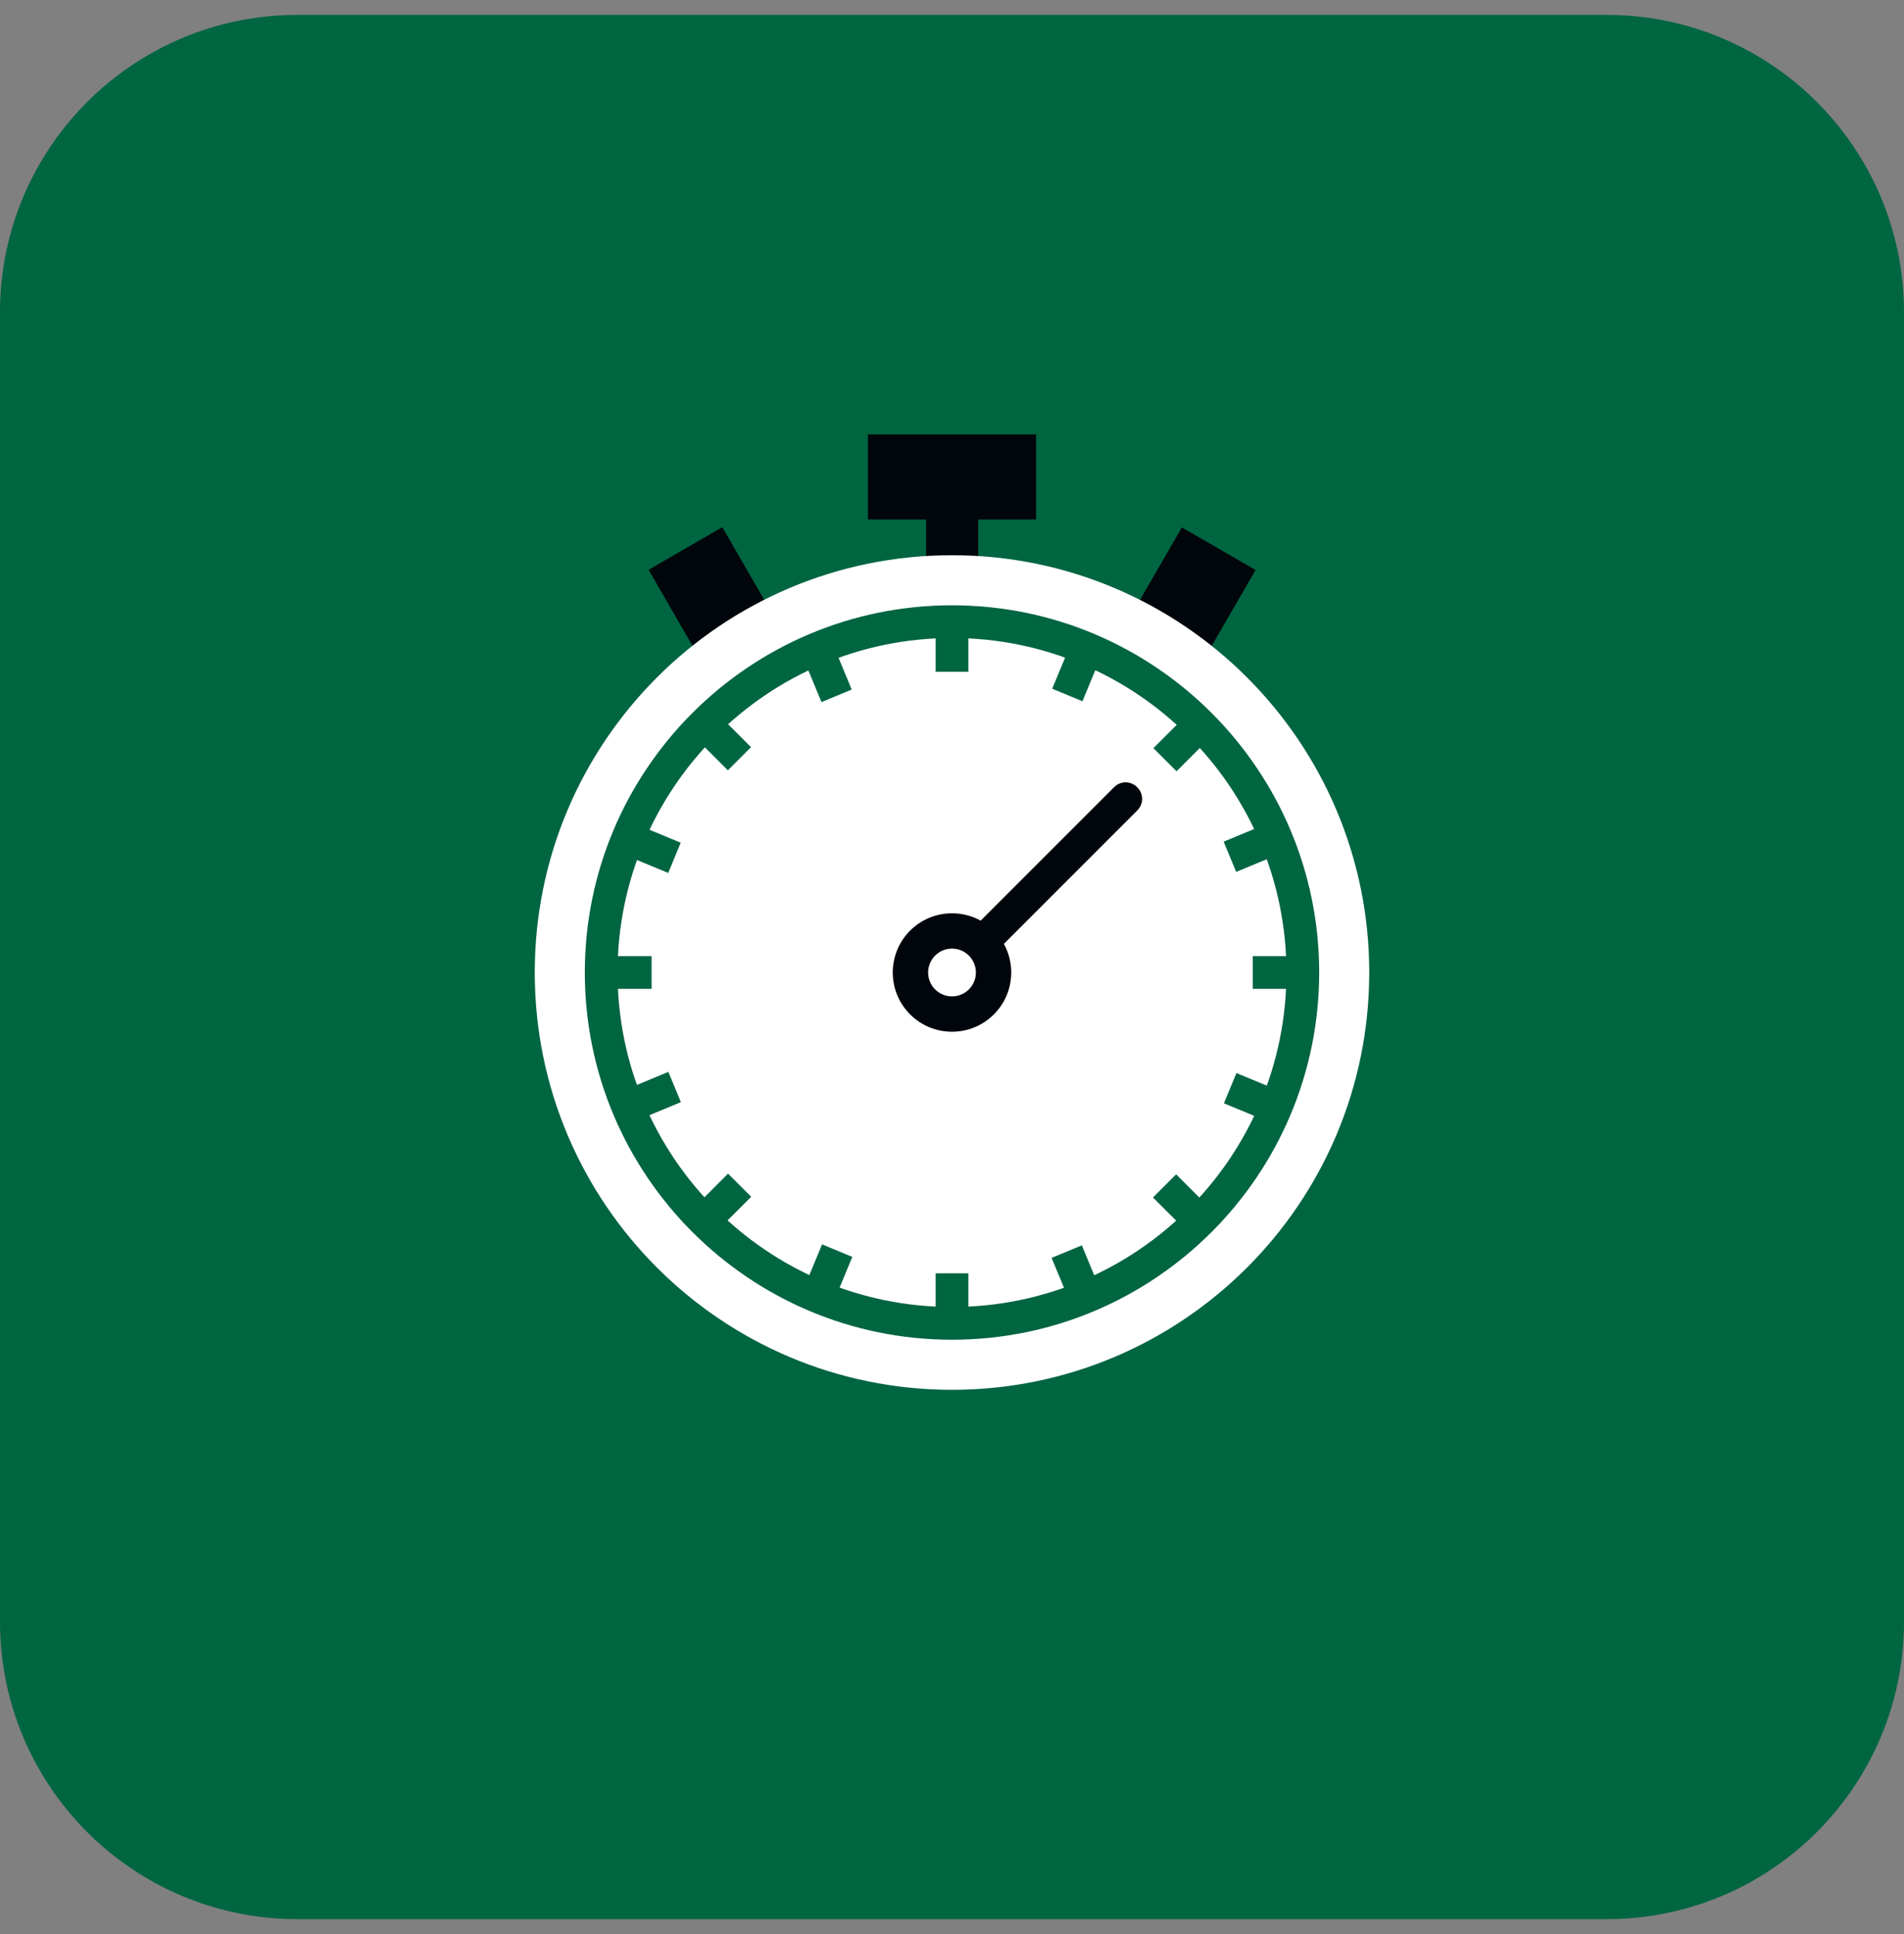
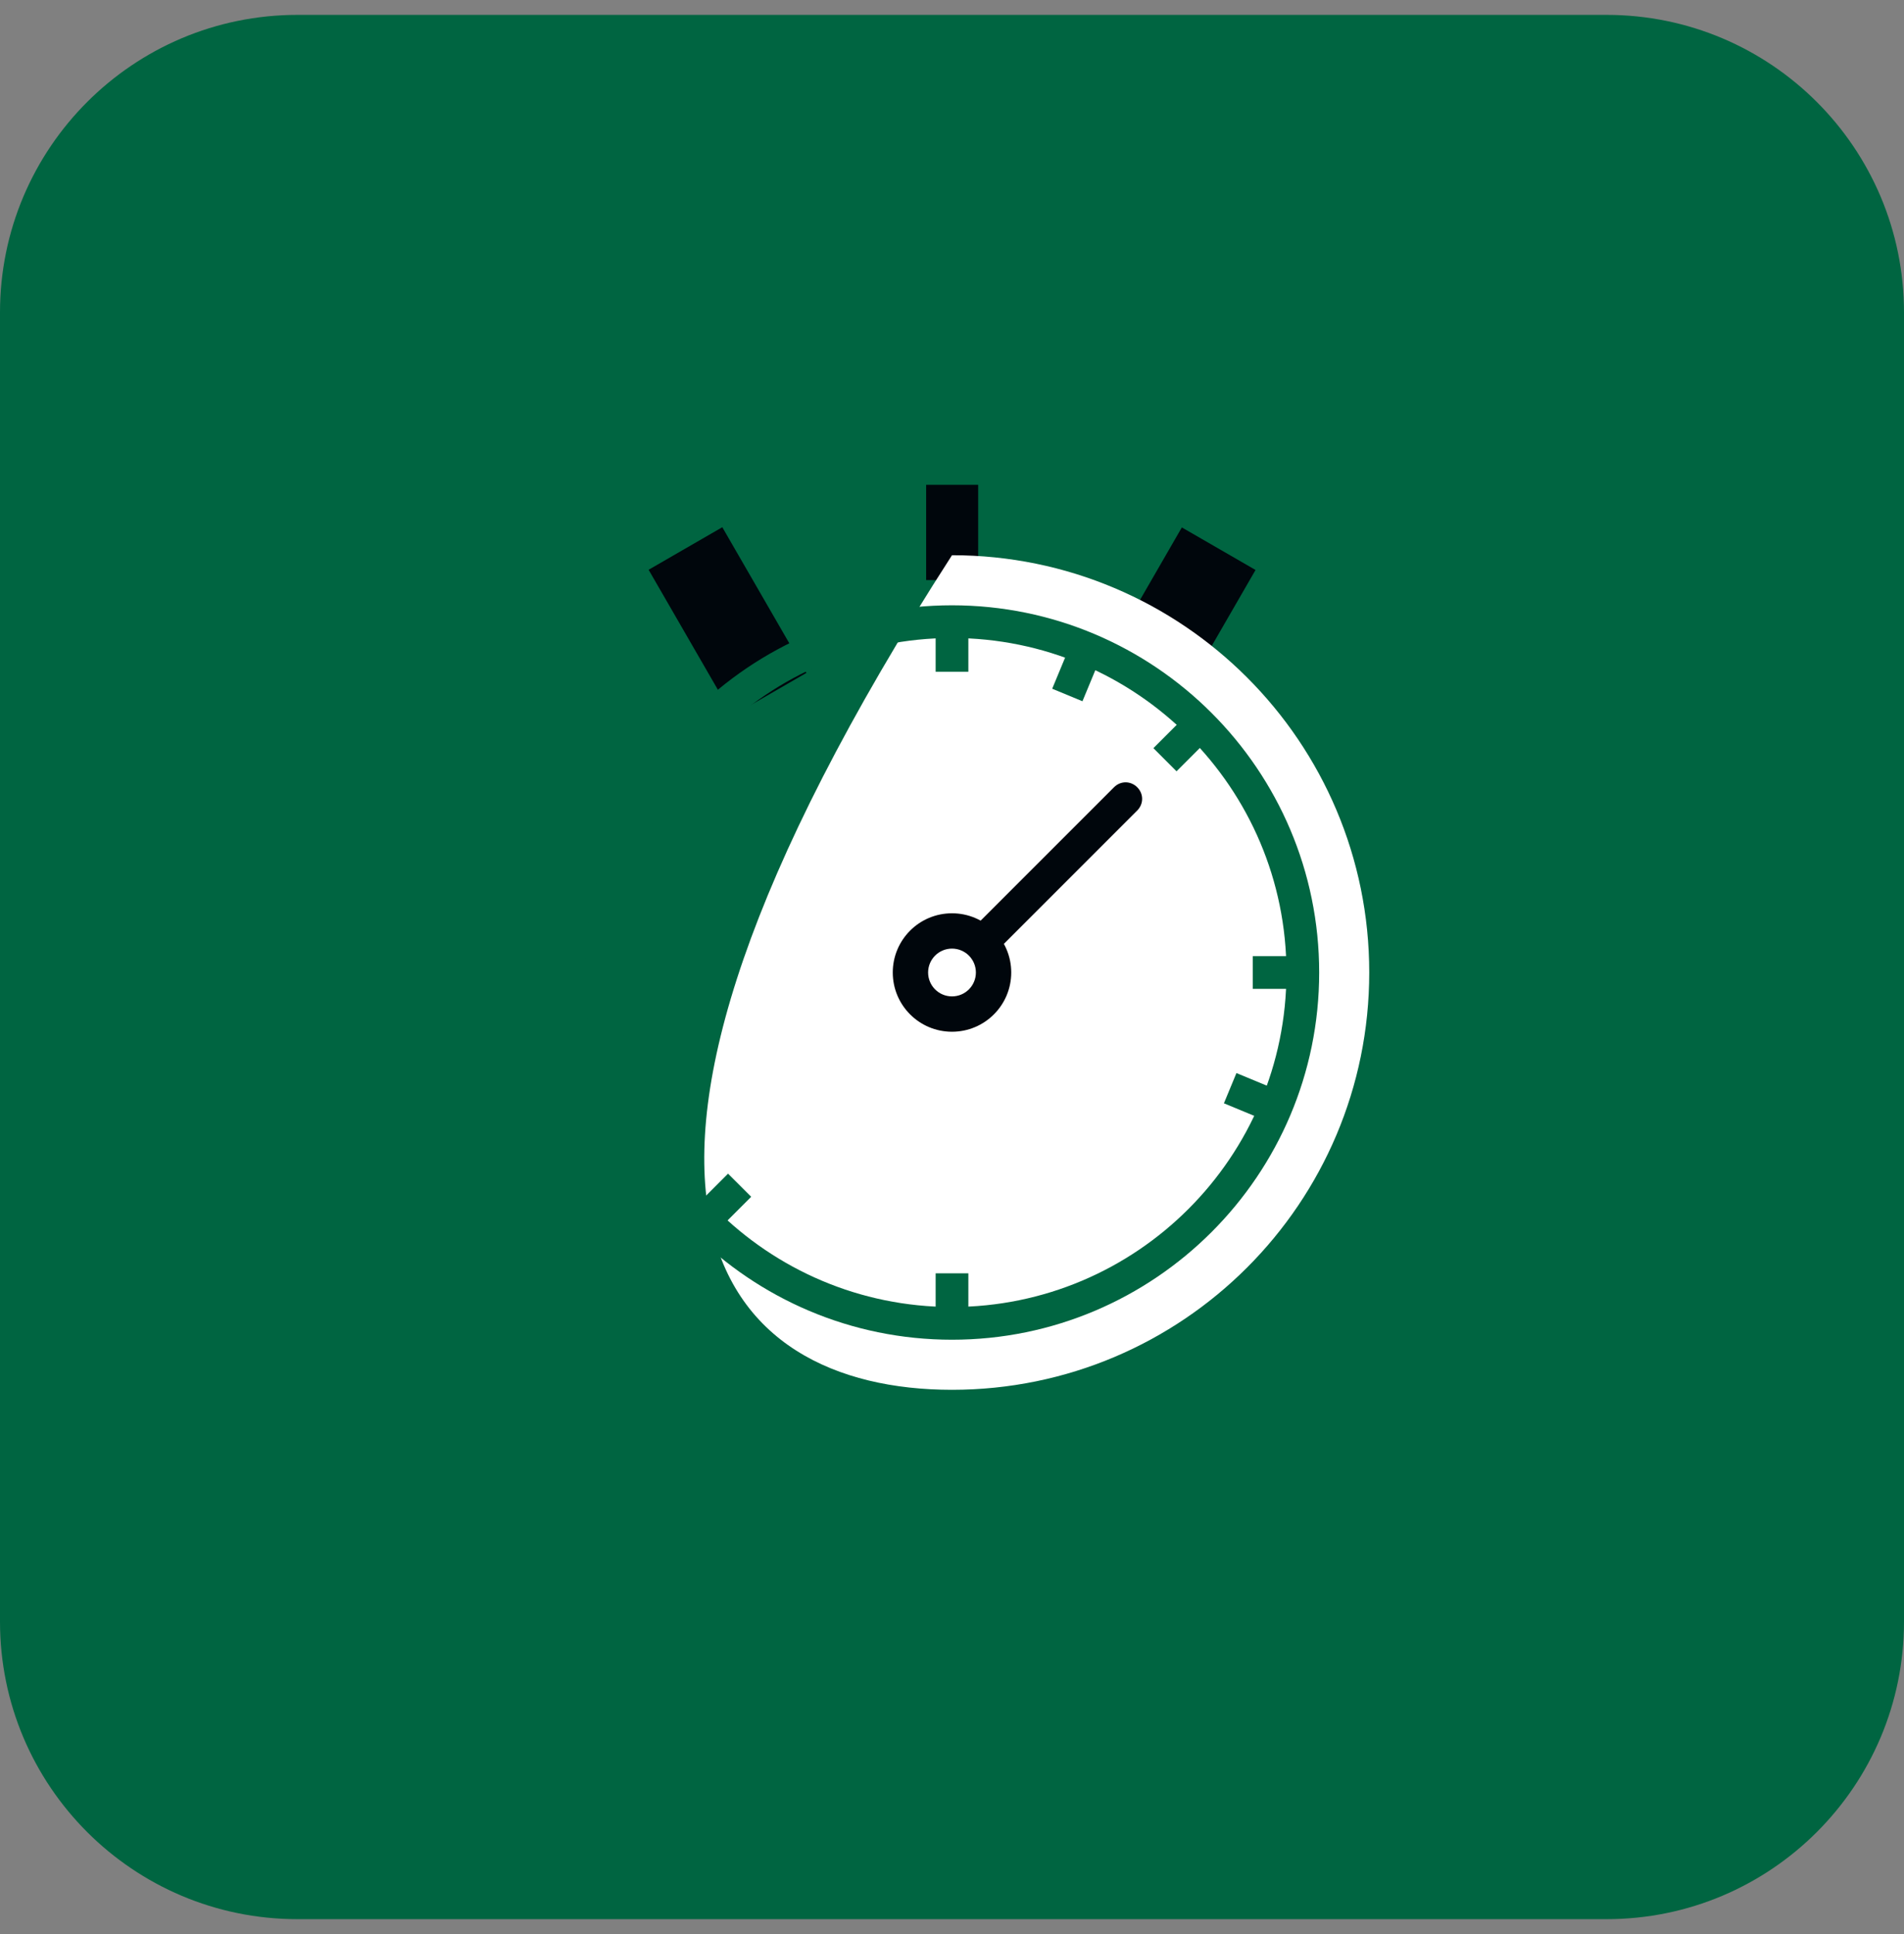
<svg xmlns="http://www.w3.org/2000/svg" width="64" height="65" viewBox="0 0 64 65" fill="none">
  <rect x="0" y="0" width="64" height="65" fill="#808080" stroke="none" />
  <path d="M54 0.5H10C4.477 0.5 0 4.977 0 10.5V54.5C0 60.023 4.477 64.5 10 64.5H54C59.523 64.5 64 60.023 64 54.5V10.5C64 4.977 59.523 0.5 54 0.5Z" fill="#006541" />
  <path d="M39.726 17.726L36.899 22.623L39.376 24.053L42.203 19.156L39.726 17.726Z" fill="#00060C" />
  <path d="M21.802 19.149L24.629 24.045L27.106 22.615L24.279 17.719L21.802 19.149Z" fill="#00060C" />
-   <path d="M34.827 14.601H29.173V17.46H34.827V14.601Z" fill="#00060C" />
  <path d="M32.88 16.294H31.131V19.495H32.88V16.294Z" fill="#00060C" />
-   <path d="M32 46.709C39.746 46.709 46.025 40.43 46.025 32.684C46.025 24.939 39.746 18.66 32 18.66C24.254 18.66 17.975 24.939 17.975 32.684C17.975 40.43 24.254 46.709 32 46.709Z" fill="white" />
+   <path d="M32 46.709C39.746 46.709 46.025 40.43 46.025 32.684C46.025 24.939 39.746 18.66 32 18.66C17.975 40.43 24.254 46.709 32 46.709Z" fill="white" />
  <path d="M32 34.675C33.1 34.675 33.991 33.784 33.991 32.684C33.991 31.585 33.1 30.694 32 30.694C30.9 30.694 30.009 31.585 30.009 32.684C30.009 33.784 30.9 34.675 32 34.675Z" fill="#00060C" />
  <path d="M32 33.234C31.857 33.234 31.714 33.179 31.615 33.069C31.395 32.849 31.395 32.508 31.615 32.288L37.445 26.459C37.665 26.238 38.006 26.238 38.226 26.459C38.446 26.678 38.446 27.019 38.226 27.239L32.396 33.069C32.286 33.179 32.143 33.234 32.011 33.234H32Z" fill="#00060C" />
  <path d="M32 33.487C32.444 33.487 32.803 33.128 32.803 32.684C32.803 32.241 32.444 31.881 32 31.881C31.556 31.881 31.197 32.241 31.197 32.684C31.197 33.128 31.556 33.487 32 33.487Z" fill="white" />
  <path d="M32.55 20.892H31.45V22.576H32.55V20.892Z" fill="#006541" />
  <path d="M32.55 42.794H31.45V44.477H32.55V42.794Z" fill="#006541" />
  <path d="M24.054 23.921L23.276 24.698L24.466 25.889L25.244 25.111L24.054 23.921Z" fill="#006541" />
-   <path d="M39.534 39.467L38.756 40.245L39.946 41.434L40.724 40.656L39.534 39.467Z" fill="#006541" />
  <path d="M21.902 32.135H20.219V33.234H21.902V32.135Z" fill="#006541" />
  <path d="M43.792 32.135H42.109V33.234H43.792V32.135Z" fill="#006541" />
  <path d="M24.472 39.445L23.282 40.635L24.059 41.413L25.25 40.222L24.472 39.445Z" fill="#006541" />
  <path d="M39.96 23.954L38.77 25.144L39.547 25.922L40.737 24.732L39.96 23.954Z" fill="#006541" />
  <path d="M27.985 21.62L26.968 22.041L27.613 23.596L28.629 23.175L27.985 21.62Z" fill="#006541" />
-   <path d="M36.364 41.854L35.348 42.275L35.992 43.83L37.008 43.409L36.364 41.854Z" fill="#006541" />
  <path d="M21.326 27.678L20.906 28.694L22.461 29.338L22.881 28.322L21.326 27.678Z" fill="#006541" />
  <path d="M41.561 36.064L41.14 37.08L42.695 37.724L43.116 36.708L41.561 36.064Z" fill="#006541" />
  <path d="M22.466 36.024L20.912 36.669L21.333 37.685L22.887 37.041L22.466 36.024Z" fill="#006541" />
-   <path d="M42.686 27.642L41.131 28.287L41.552 29.303L43.107 28.659L42.686 27.642Z" fill="#006541" />
-   <path d="M27.633 41.821L26.988 43.376L28.005 43.797L28.649 42.243L27.633 41.821Z" fill="#006541" />
  <path d="M36.013 21.592L35.368 23.147L36.385 23.568L37.029 22.014L36.013 21.592Z" fill="#006541" />
  <path d="M32 45.026C25.191 45.026 19.658 39.493 19.658 32.684C19.658 25.875 25.191 20.343 32 20.343C38.809 20.343 44.342 25.875 44.342 32.684C44.342 39.493 38.809 45.026 32 45.026ZM32 21.442C25.807 21.442 20.758 26.48 20.758 32.684C20.758 38.889 25.796 43.926 32 43.926C38.204 43.926 43.242 38.889 43.242 32.684C43.242 26.48 38.204 21.442 32 21.442Z" fill="#006541" />
</svg>